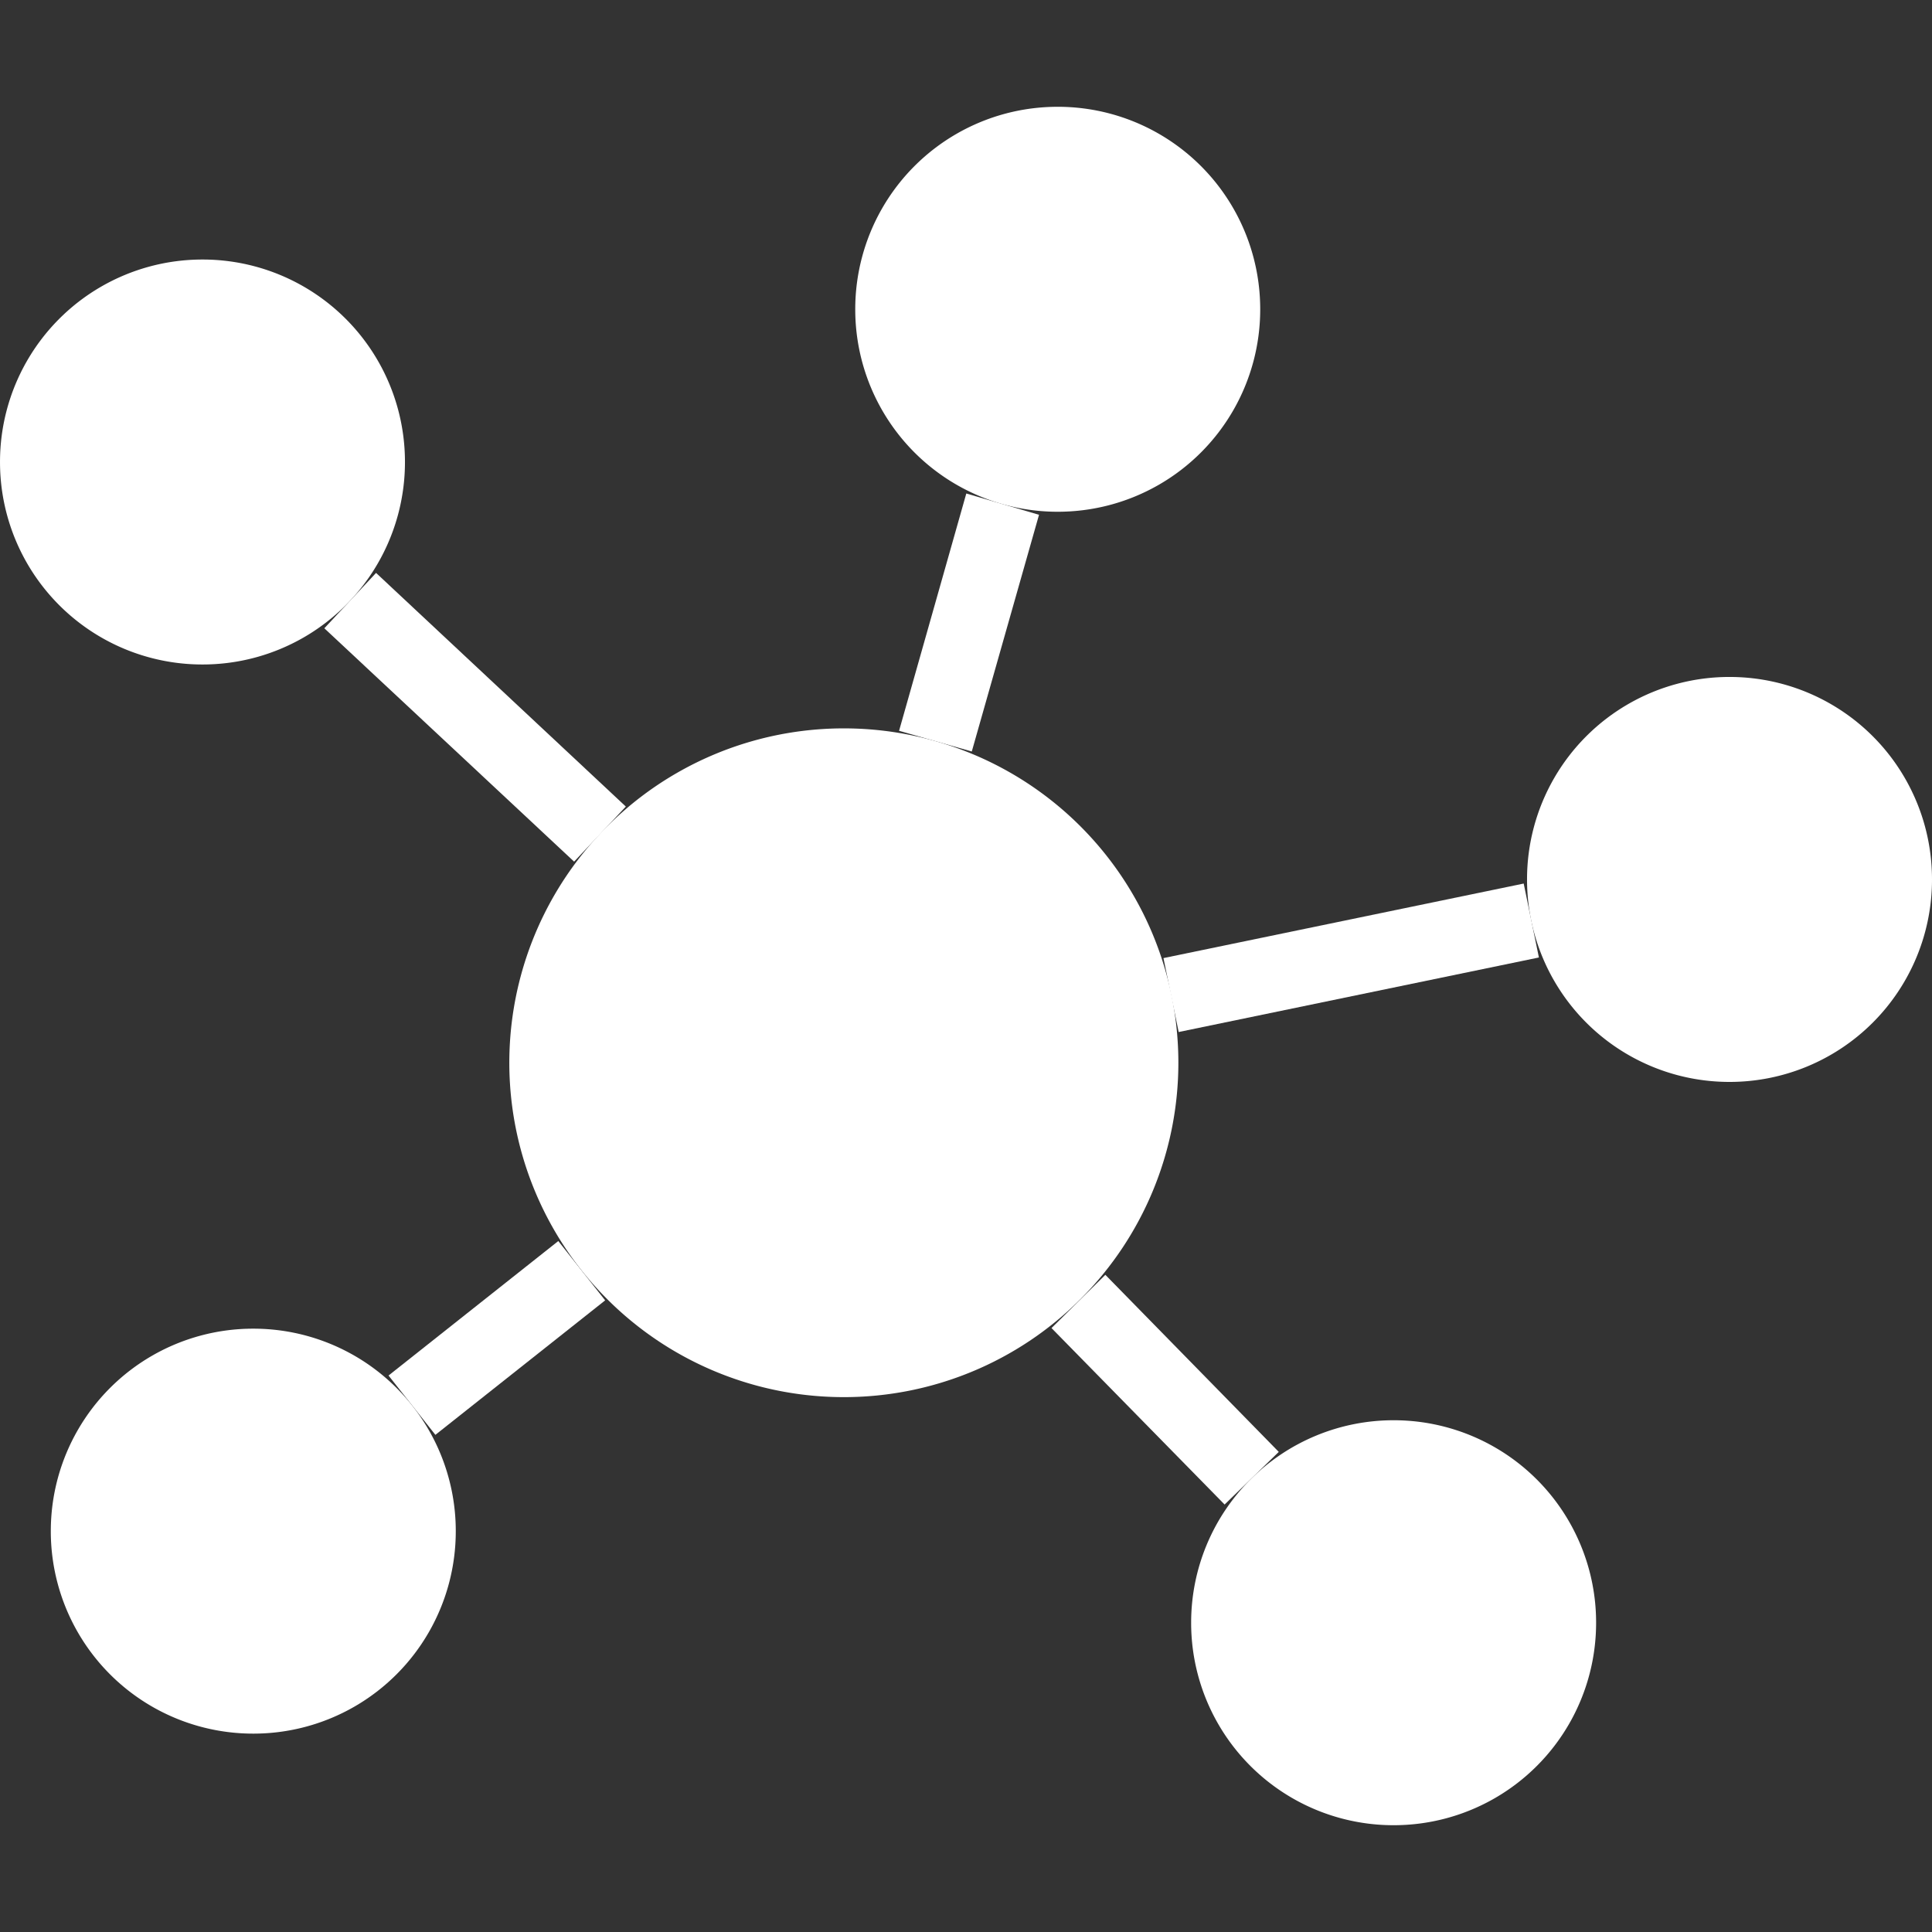
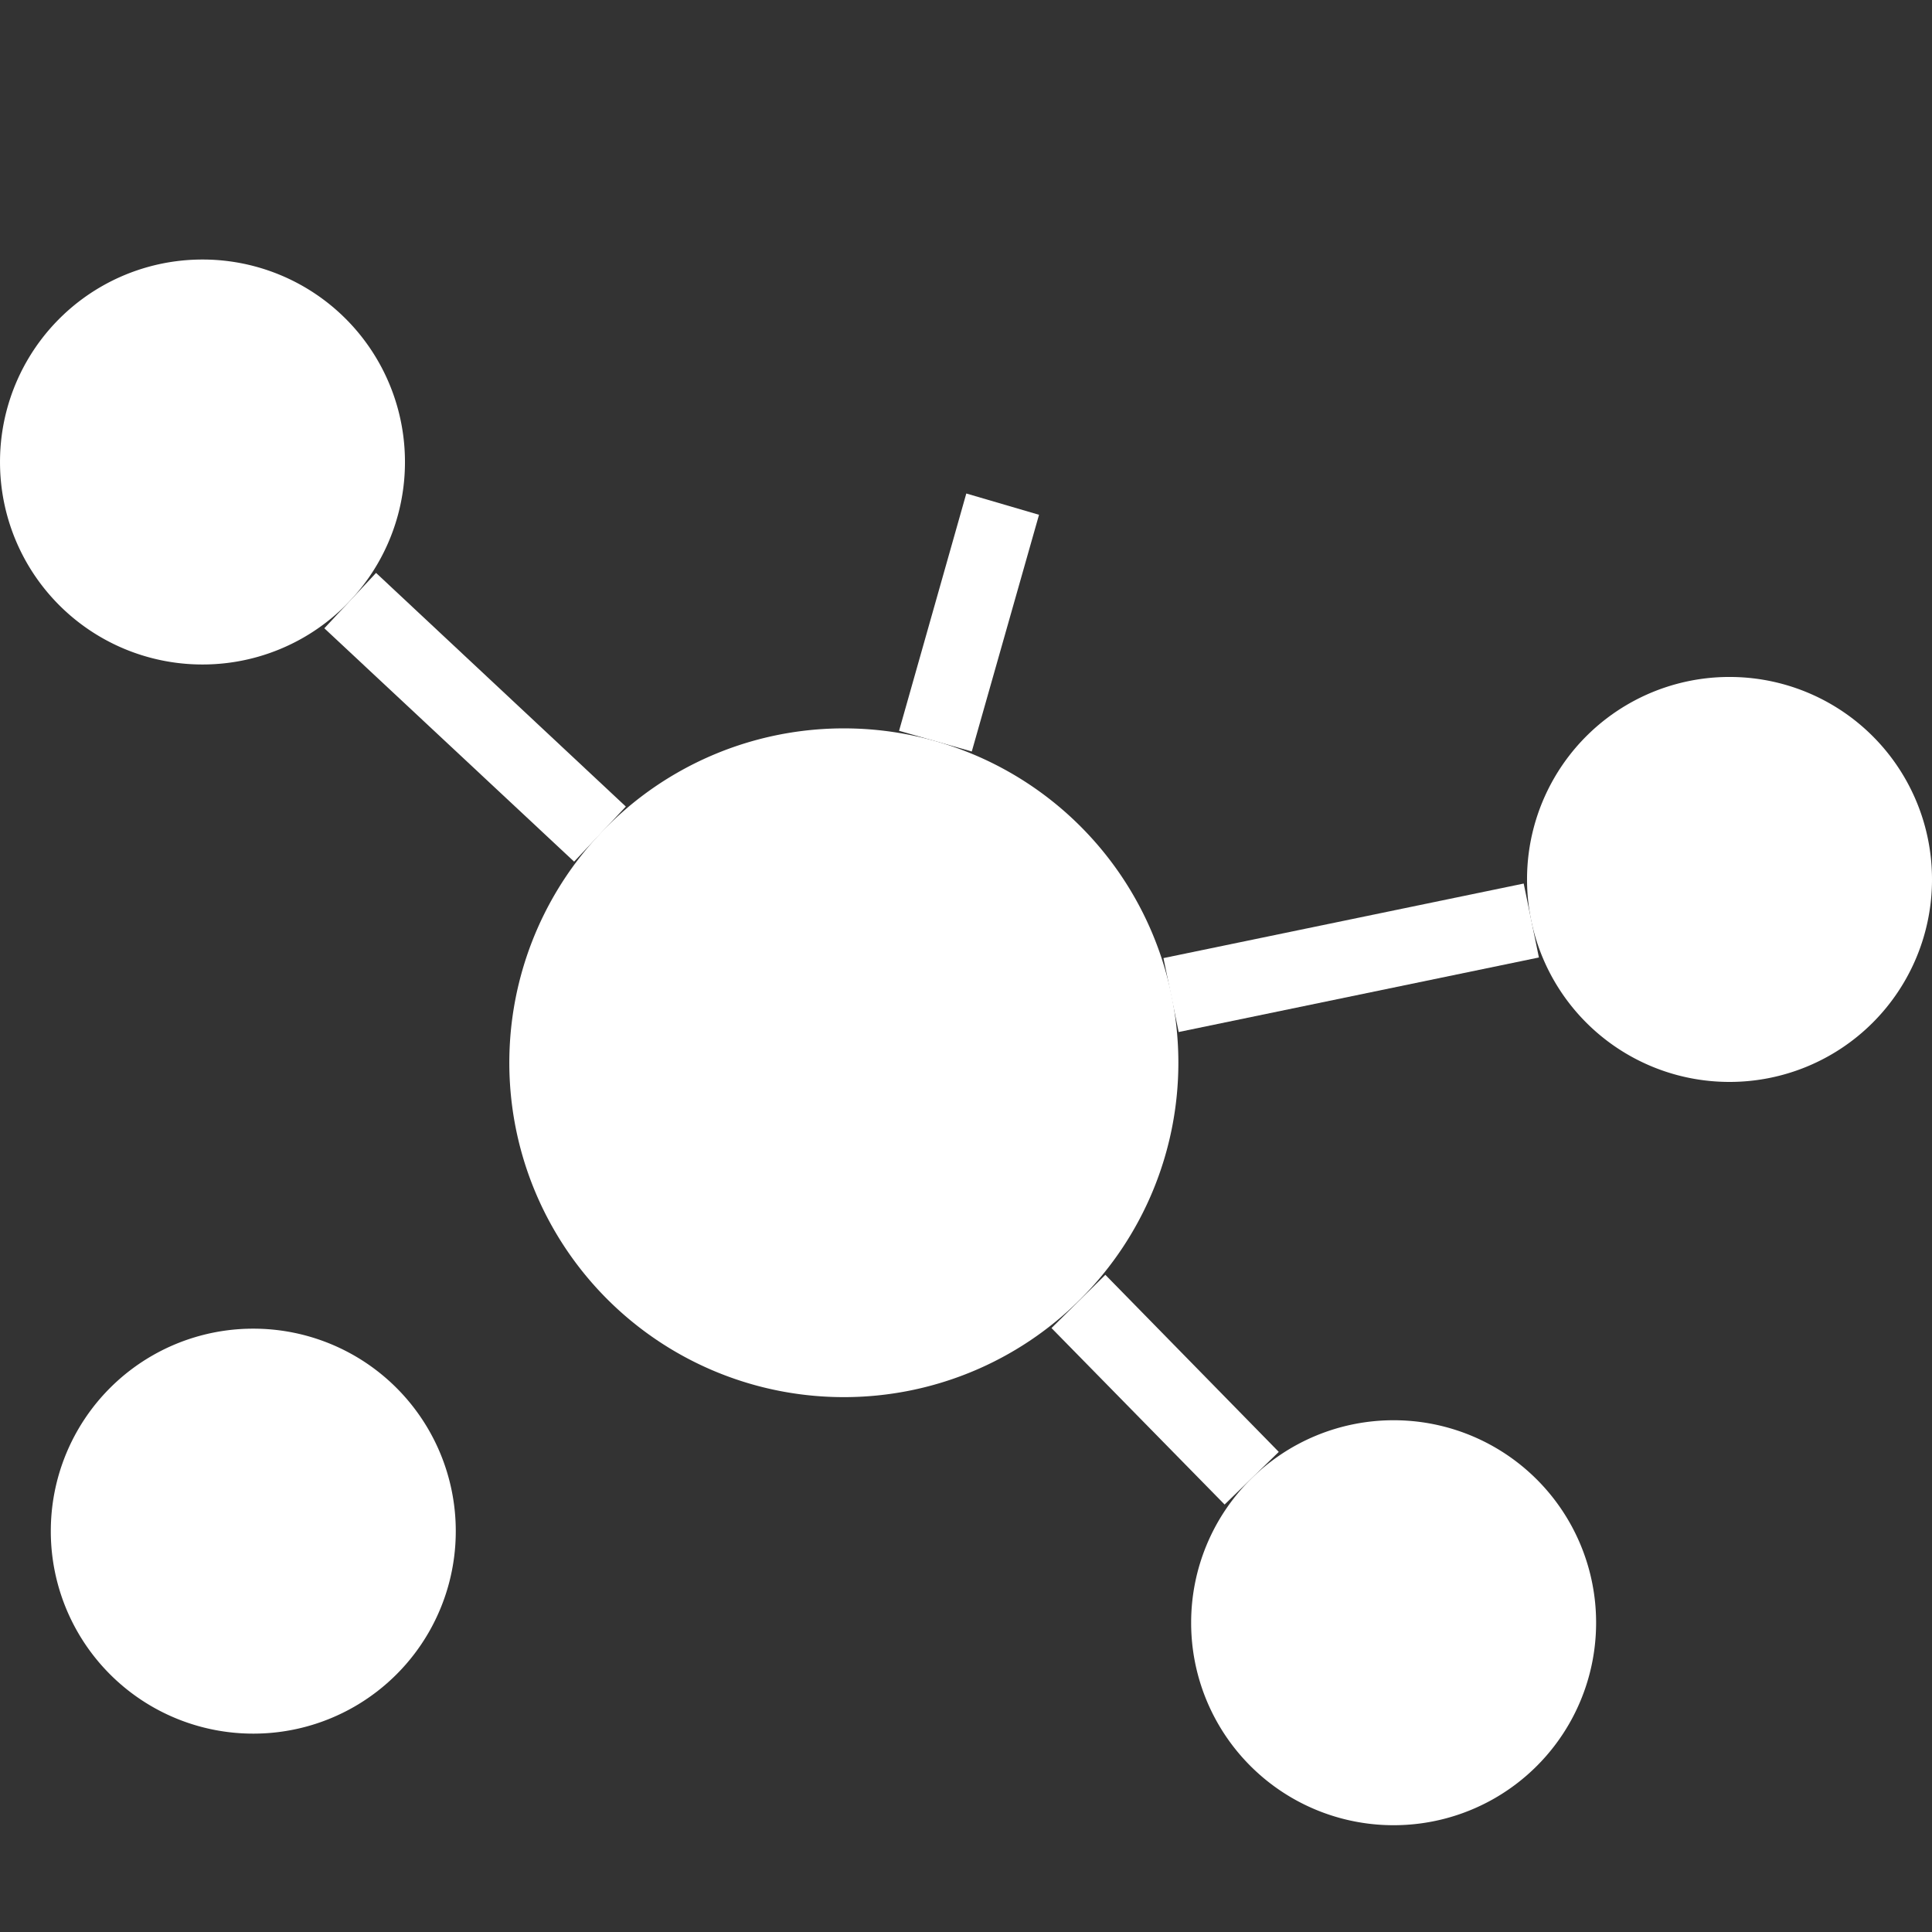
<svg xmlns="http://www.w3.org/2000/svg" width="24" height="24" viewBox="0 0 6.35 6.35" version="1.1" id="svg129802">
  <rect x="0" y="0" width="6.35" height="6.35" fill="#333333" stroke="none" />
  <defs id="defs129799" />
  <g id="layer1">
    <path id="path264475-1-3-8-0-5-7-6-1-3" d="M 3.873,3.493 A 1.099,1.099 0 0 1 2.774,4.592 1.099,1.099 0 0 1 1.674,3.493 1.099,1.099 0 0 1 2.774,2.394 1.099,1.099 0 0 1 3.873,3.493 Z" style="color:#000000;clip-rule:nonzero;display:inline;overflow:visible;visibility:visible;isolation:auto;mix-blend-mode:normal;color-interpolation:sRGB;color-interpolation-filters:linearRGB;solid-color:#000000;solid-opacity:1;fill:#ffffff;fill-opacity:1;fill-rule:nonzero;stroke:none;stroke-width:1.486;stroke-linecap:butt;stroke-linejoin:round;stroke-miterlimit:4;stroke-dasharray:none;stroke-dashoffset:0;stroke-opacity:1;color-rendering:auto;image-rendering:auto;shape-rendering:auto;text-rendering:auto;enable-background:accumulate" />
-     <path id="path264477-0-1-5-4-2-8-5-0-0" d="M 4.142,1.017 A 0.665,0.665 0 0 1 3.476,1.682 0.665,0.665 0 0 1 2.811,1.017 0.665,0.665 0 0 1 3.476,0.351 0.665,0.665 0 0 1 4.142,1.017 Z" style="color:#000000;clip-rule:nonzero;display:inline;overflow:visible;visibility:visible;isolation:auto;mix-blend-mode:normal;color-interpolation:sRGB;color-interpolation-filters:linearRGB;solid-color:#000000;solid-opacity:1;fill:#ffffff;fill-opacity:1;fill-rule:nonzero;stroke:none;stroke-width:1.486;stroke-linecap:butt;stroke-linejoin:round;stroke-miterlimit:4;stroke-dasharray:none;stroke-dashoffset:0;stroke-opacity:1;color-rendering:auto;image-rendering:auto;shape-rendering:auto;text-rendering:auto;enable-background:accumulate" />
    <path id="path264479-3-8-0-6-9-4-6-3-4" d="M 6.35,2.891 A 0.665,0.665 0 0 1 5.685,3.556 0.665,0.665 0 0 1 5.019,2.891 0.665,0.665 0 0 1 5.685,2.225 0.665,0.665 0 0 1 6.35,2.891 Z" style="color:#000000;clip-rule:nonzero;display:inline;overflow:visible;visibility:visible;isolation:auto;mix-blend-mode:normal;color-interpolation:sRGB;color-interpolation-filters:linearRGB;solid-color:#000000;solid-opacity:1;fill:#ffffff;fill-opacity:1;fill-rule:nonzero;stroke:none;stroke-width:1.486;stroke-linecap:butt;stroke-linejoin:round;stroke-miterlimit:4;stroke-dasharray:none;stroke-dashoffset:0;stroke-opacity:1;color-rendering:auto;image-rendering:auto;shape-rendering:auto;text-rendering:auto;enable-background:accumulate" />
    <path id="path264481-0-9-9-2-0-5-9-0-4" d="M 5.246,5.333 A 0.665,0.665 0 0 1 4.58,5.999 0.665,0.665 0 0 1 3.915,5.333 0.665,0.665 0 0 1 4.58,4.668 0.665,0.665 0 0 1 5.246,5.333 Z" style="color:#000000;clip-rule:nonzero;display:inline;overflow:visible;visibility:visible;isolation:auto;mix-blend-mode:normal;color-interpolation:sRGB;color-interpolation-filters:linearRGB;solid-color:#000000;solid-opacity:1;fill:#ffffff;fill-opacity:1;fill-rule:nonzero;stroke:none;stroke-width:1.486;stroke-linecap:butt;stroke-linejoin:round;stroke-miterlimit:4;stroke-dasharray:none;stroke-dashoffset:0;stroke-opacity:1;color-rendering:auto;image-rendering:auto;shape-rendering:auto;text-rendering:auto;enable-background:accumulate" />
    <path id="path264483-4-6-6-6-2-0-3-4-4" d="M 1.498,5.032 A 0.665,0.665 0 0 1 0.833,5.698 0.665,0.665 0 0 1 0.167,5.032 0.665,0.665 0 0 1 0.833,4.367 0.665,0.665 0 0 1 1.498,5.032 Z" style="color:#000000;clip-rule:nonzero;display:inline;overflow:visible;visibility:visible;isolation:auto;mix-blend-mode:normal;color-interpolation:sRGB;color-interpolation-filters:linearRGB;solid-color:#000000;solid-opacity:1;fill:#ffffff;fill-opacity:1;fill-rule:nonzero;stroke:none;stroke-width:1.486;stroke-linecap:butt;stroke-linejoin:round;stroke-miterlimit:4;stroke-dasharray:none;stroke-dashoffset:0;stroke-opacity:1;color-rendering:auto;image-rendering:auto;shape-rendering:auto;text-rendering:auto;enable-background:accumulate" />
    <path id="path264485-4-4-3-7-8-3-7-4-4" d="M 1.331,1.519 A 0.665,0.665 0 0 1 0.665,2.184 0.665,0.665 0 0 1 4.1666017e-5,1.519 0.665,0.665 0 0 1 0.665,0.853 0.665,0.665 0 0 1 1.331,1.519 Z" style="color:#000000;clip-rule:nonzero;display:inline;overflow:visible;visibility:visible;isolation:auto;mix-blend-mode:normal;color-interpolation:sRGB;color-interpolation-filters:linearRGB;solid-color:#000000;solid-opacity:1;fill:#ffffff;fill-opacity:1;fill-rule:nonzero;stroke:none;stroke-width:1.486;stroke-linecap:butt;stroke-linejoin:round;stroke-miterlimit:4;stroke-dasharray:none;stroke-dashoffset:0;stroke-opacity:1;color-rendering:auto;image-rendering:auto;shape-rendering:auto;text-rendering:auto;enable-background:accumulate" />
    <path style="color:#000000;fill:#ffffff;fill-rule:evenodd;stroke-width:1;-inkscape-stroke:none" d="M 1.236,1.883 1.066,2.065 1.887,2.832 2.057,2.651 Z" id="path264487-4-3-8-5-3-6-4-4-7" />
    <path style="color:#000000;fill:#ffffff;fill-rule:evenodd;stroke-width:1;-inkscape-stroke:none" d="m 5.008,2.904 -1.184,0.245 0.05,0.243 1.184,-0.245 z" id="path264489-4-3-5-6-8-1-5-4-6" />
    <path style="color:#000000;fill:#ffffff;fill-rule:evenodd;stroke-width:1;-inkscape-stroke:none" d="M 3.633,4.19 3.456,4.365 4.025,4.945 4.203,4.772 Z" id="path264491-7-3-6-9-0-0-2-7-3" />
-     <path style="color:#000000;fill:#ffffff;fill-rule:evenodd;stroke-width:1;-inkscape-stroke:none" d="M 1.835,4.079 1.277,4.521 1.431,4.716 1.989,4.274 Z" id="path264493-6-8-1-8-40-6-5-6-1" />
    <path style="color:#000000;fill:#ffffff;fill-rule:evenodd;stroke-width:1;-inkscape-stroke:none" d="M 3.176,1.622 2.955,2.402 l 0.239,0.068 0.221,-0.778 z" id="path264495-3-6-1-7-9-3-4-3-7" />
  </g>
</svg>